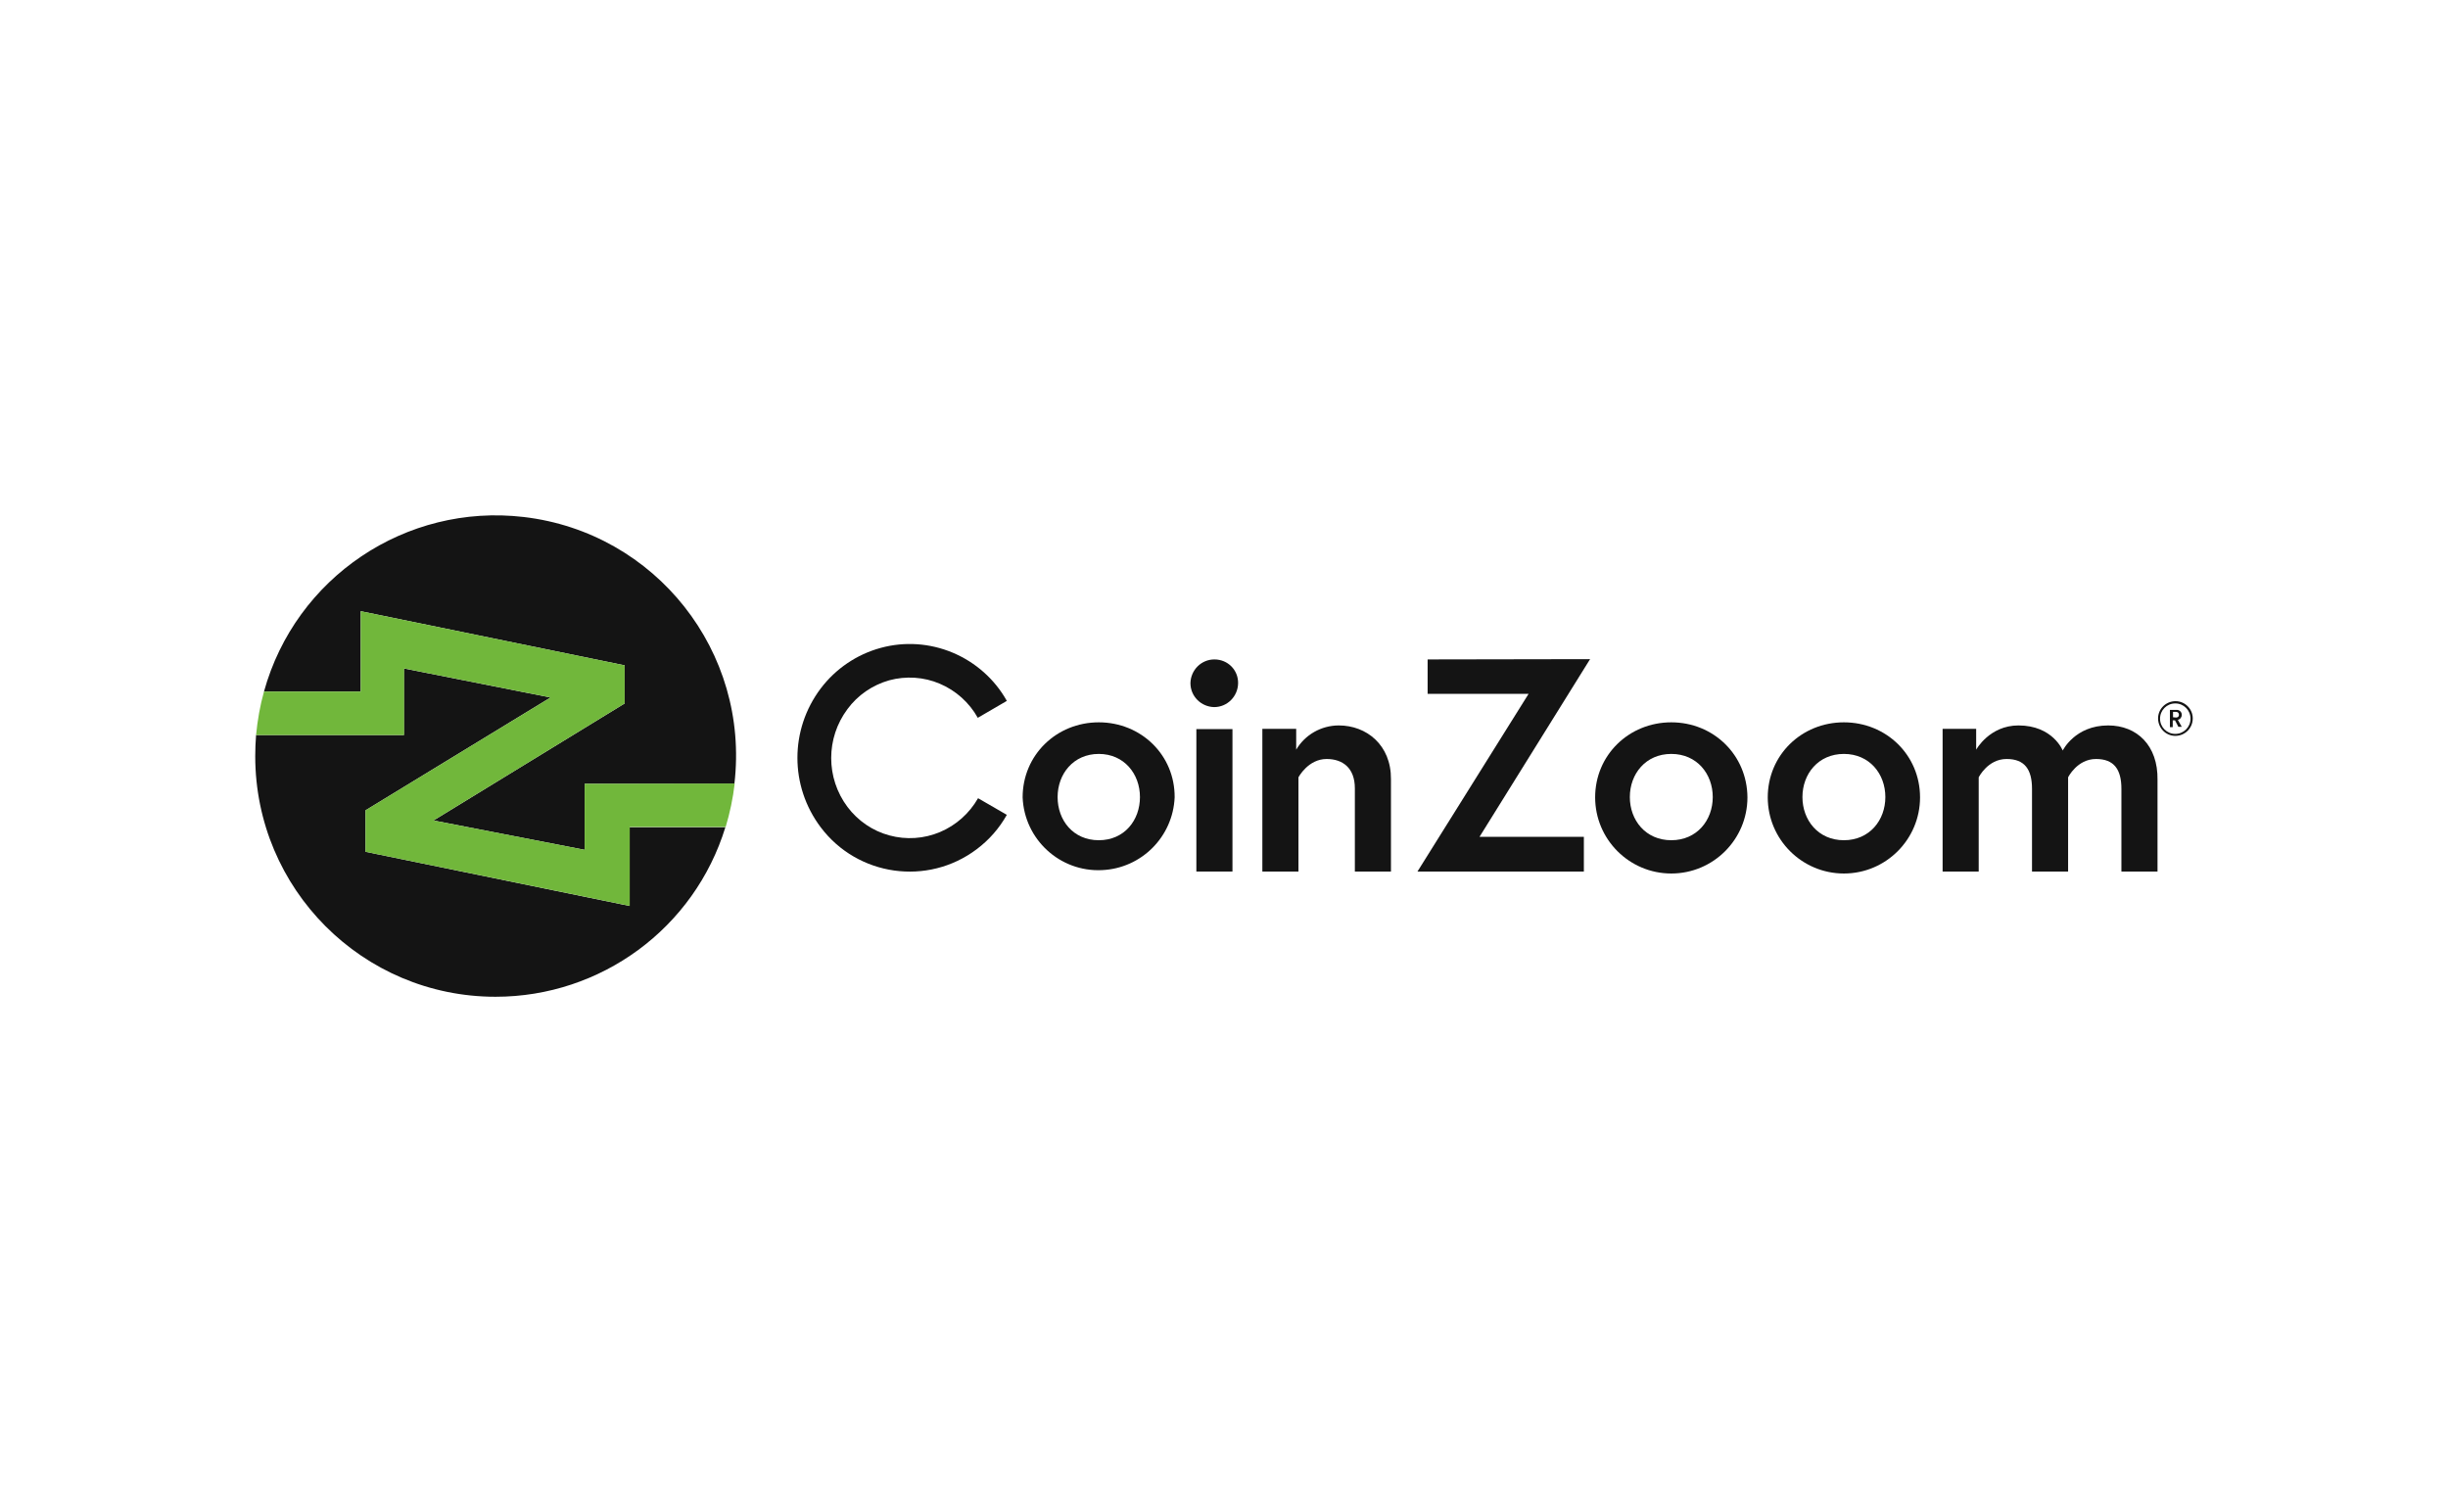
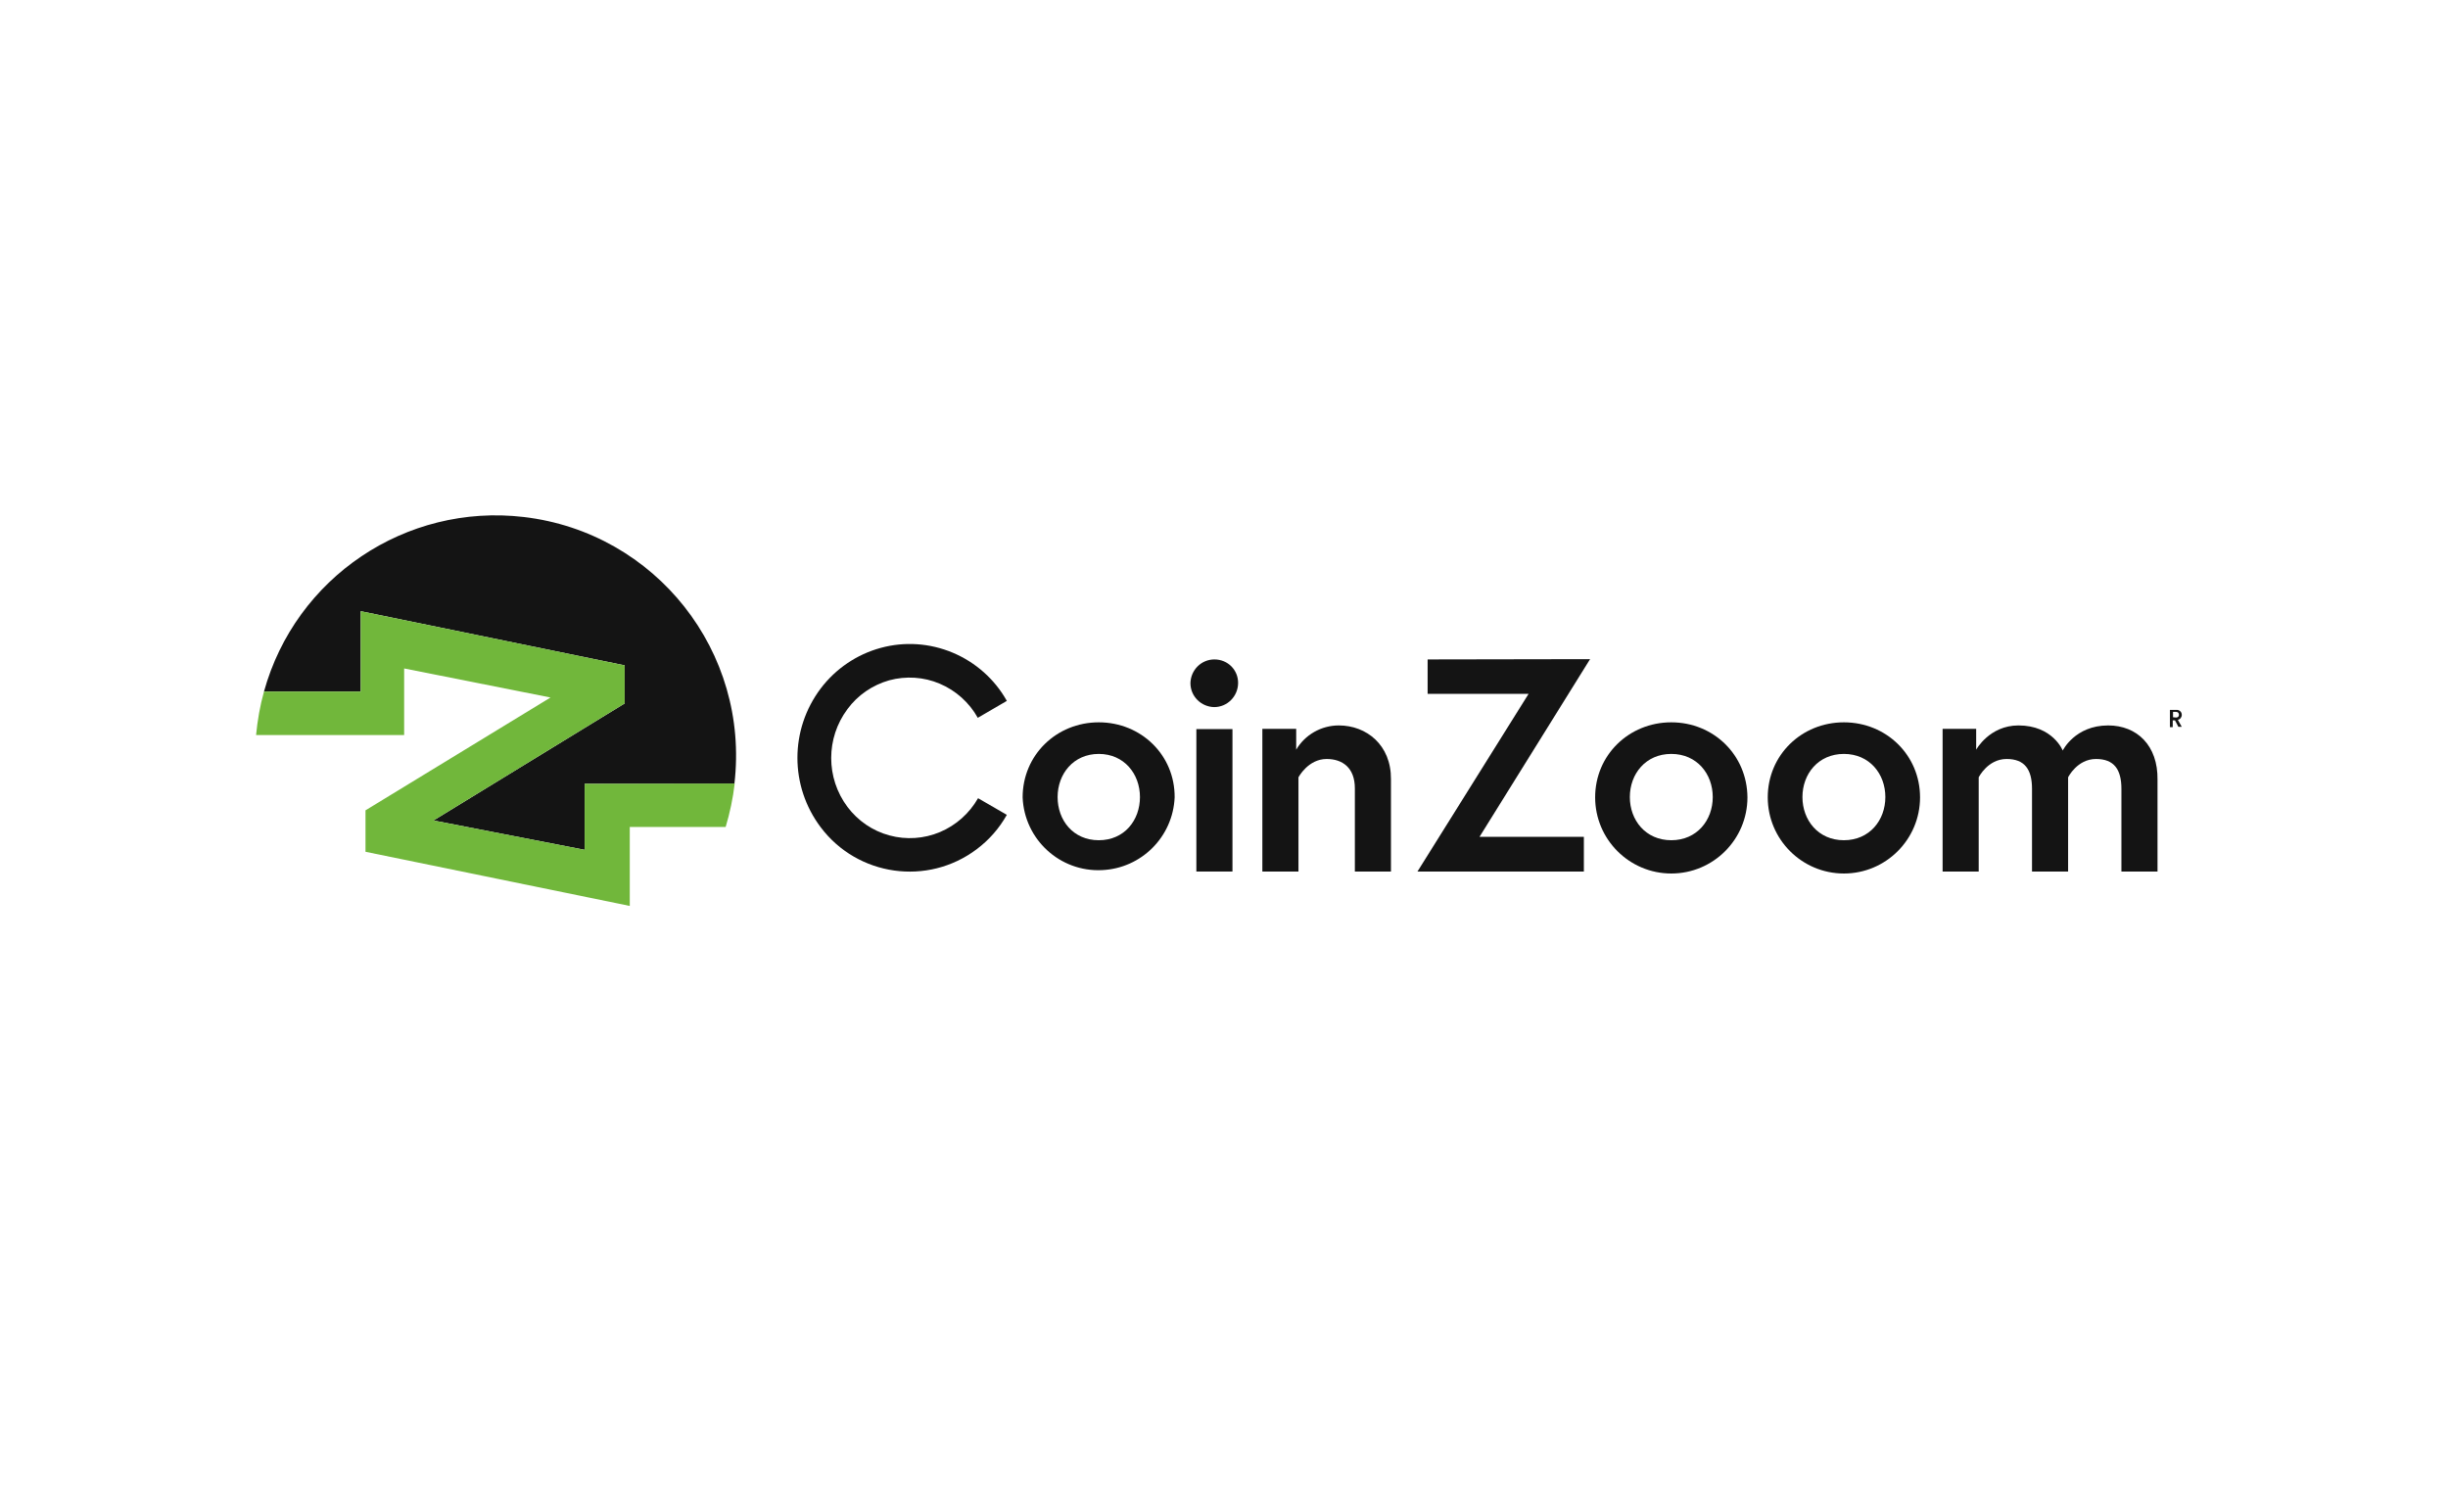
<svg xmlns="http://www.w3.org/2000/svg" version="1.0" id="Layer_1" x="0px" y="0px" viewBox="0 0 868 536" style="enable-background:new 0 0 868 536;" xml:space="preserve">
  <style type="text/css">
	.st0{fill:#141414;}
	.st1{fill:#71B73B;}
	.st2{fill:none;}
</style>
  <path class="st0" d="M430.6,233.8c-4.7,0-8.4,3.8-8.5,8.4c0,4.7,3.8,8.4,8.4,8.5c4.7,0,8.4-3.8,8.5-8.4c0,0,0,0,0,0  C439.1,237.6,435.4,233.8,430.6,233.8C430.7,233.8,430.7,233.8,430.6,233.8z" />
  <path class="st0" d="M437,258.5h-12.8V309H437V258.5z" />
  <path class="st0" d="M389.6,256.1c-15,0-27,11.6-27,26.6c0.6,14.9,13.2,26.5,28.1,25.8c14-0.6,25.2-11.8,25.8-25.8  C416.6,267.7,404.6,256.1,389.6,256.1z M389.6,297.9c-9.1,0-14.6-7.1-14.6-15.3s5.6-15.3,14.6-15.3s14.6,7.1,14.6,15.3  S398.7,297.9,389.6,297.9z" />
  <path class="st0" d="M592.6,256.1c-15,0-27,11.6-27,26.6c0,14.9,12.1,27,27,27s27-12.1,27-27C619.5,267.7,607.6,256.1,592.6,256.1z   M592.6,297.9c-9.1,0-14.7-7.1-14.7-15.3s5.6-15.3,14.7-15.3s14.7,7.1,14.7,15.3S601.7,297.9,592.6,297.9z" />
  <path class="st0" d="M653.8,256.1c-15,0-27,11.6-27,26.6c0,14.9,12.1,27,27,27s27-12.1,27-27C680.8,267.7,668.8,256.1,653.8,256.1z   M653.8,297.9c-9.1,0-14.7-7.1-14.7-15.3s5.6-15.3,14.7-15.3s14.7,7.1,14.7,15.3S662.9,297.9,653.8,297.9z" />
  <path class="st0" d="M474.7,257.2c-6.2,0-12,3.3-15.1,8.6v-7.4h-12V309h12.8v-33.4c0,0,3.4-6.5,10-6.5c5.6,0,10,3.1,10,10.4V309  h12.8v-32.7C493.3,264.1,484.5,257.2,474.7,257.2z" />
  <path class="st0" d="M506.2,233.8V246H542l-39.4,63h59v-12.3h-37l39.2-63L506.2,233.8z" />
  <path class="st0" d="M747.5,257.2c-11.8,0-16.1,8.9-16.1,8.9s-3.5-8.9-15.7-8.9c-10.3,0-15,8.6-15,8.6v-7.4h-11.9V309h12.8v-33.4  c0,0,3.2-6.5,9.9-6.5c6.4,0,9,3.7,9,10.6V309h12.8v-33.4c0,0,3.2-6.5,9.9-6.5c6.4,0,9,3.7,9,10.6V309h12.8v-32.5  C765.2,264.3,757.7,257.2,747.5,257.2L747.5,257.2z" />
  <path class="st0" d="M771.2,255.4h-0.8v2.4h-1v-6.1h2.3c1-0.1,1.9,0.7,1.9,1.7c0,0,0,0.1,0,0.1c0,0.8-0.6,1.6-1.4,1.7l1.4,2.5h-1.2  L771.2,255.4z M771.6,254.4c0.5,0,1-0.3,1-0.9c0,0,0,0,0-0.1c0-0.6-0.4-1-1-1h-1.1v1.9L771.6,254.4z" />
-   <path class="st0" d="M771.3,260.9c-3.4,0-6.1-2.8-6.1-6.2s2.8-6.1,6.2-6.1c3.4,0,6.1,2.8,6.1,6.1  C777.5,258.1,774.8,260.9,771.3,260.9C771.4,260.9,771.4,260.9,771.3,260.9z M771.3,249.4c-3,0-5.4,2.4-5.4,5.4c0,3,2.4,5.4,5.4,5.4  s5.4-2.4,5.4-5.4c0,0,0,0,0,0C776.7,251.8,774.3,249.4,771.3,249.4z" />
  <path class="st0" d="M315.3,241.2c5.9-1.6,12.3-1.2,17.9,1.2c5.7,2.4,10.5,6.7,13.5,12.1l10.3-6c-4.3-7.7-11.1-13.7-19.2-17.1  c-8.1-3.4-17.1-4-25.5-1.7c-8.5,2.3-16,7.4-21.3,14.4c-11,14.6-11,34.6,0,49.2c13.1,17.4,37.9,20.9,55.3,7.8  c4.4-3.3,8-7.4,10.7-12.2l-10.2-5.9c-3.1,5.4-7.8,9.6-13.5,12c-5.7,2.4-12,2.8-17.9,1.2c-6-1.6-11.2-5.2-14.9-10.1  c-7.7-10.3-7.7-24.4,0-34.7C304.1,246.5,309.3,242.9,315.3,241.2z" />
  <path class="st0" d="M127.9,220.2v-3.5l0,0l93.6,19.2v13.5l-67.8,41.5l53.6,10.4v-23.4h53.1c5.5-46.8-27.9-89.1-74.7-94.6  c-41.8-4.9-80.9,21.4-92.1,61.9h34.3L127.9,220.2L127.9,220.2z" />
-   <path class="st0" d="M223.2,321.2l-14.6-3l-0.5-0.1L129.6,302v-14.7l65.6-40L143.2,237v23.6H90.8c-0.2,2.5-0.3,5-0.3,7.5  c0,47.1,38.1,85.3,85.2,85.3c37.4,0,70.5-24.3,81.5-60.1h-34L223.2,321.2z" />
  <path class="st1" d="M207.3,277.9v23.4l-53.6-10.4l67.8-41.5v-13.5l-93.6-19.2l0,0v28.5H93.6c-1.4,5-2.3,10.2-2.8,15.4h52.5V237  l51.9,10.3l-65.6,40V302l78.6,16.1l0.5,0.1l14.6,3v-28h34c1.5-5,2.6-10.2,3.2-15.4L207.3,277.9z" />
-   <rect x="76" y="165" class="st2" width="716" height="206" />
</svg>